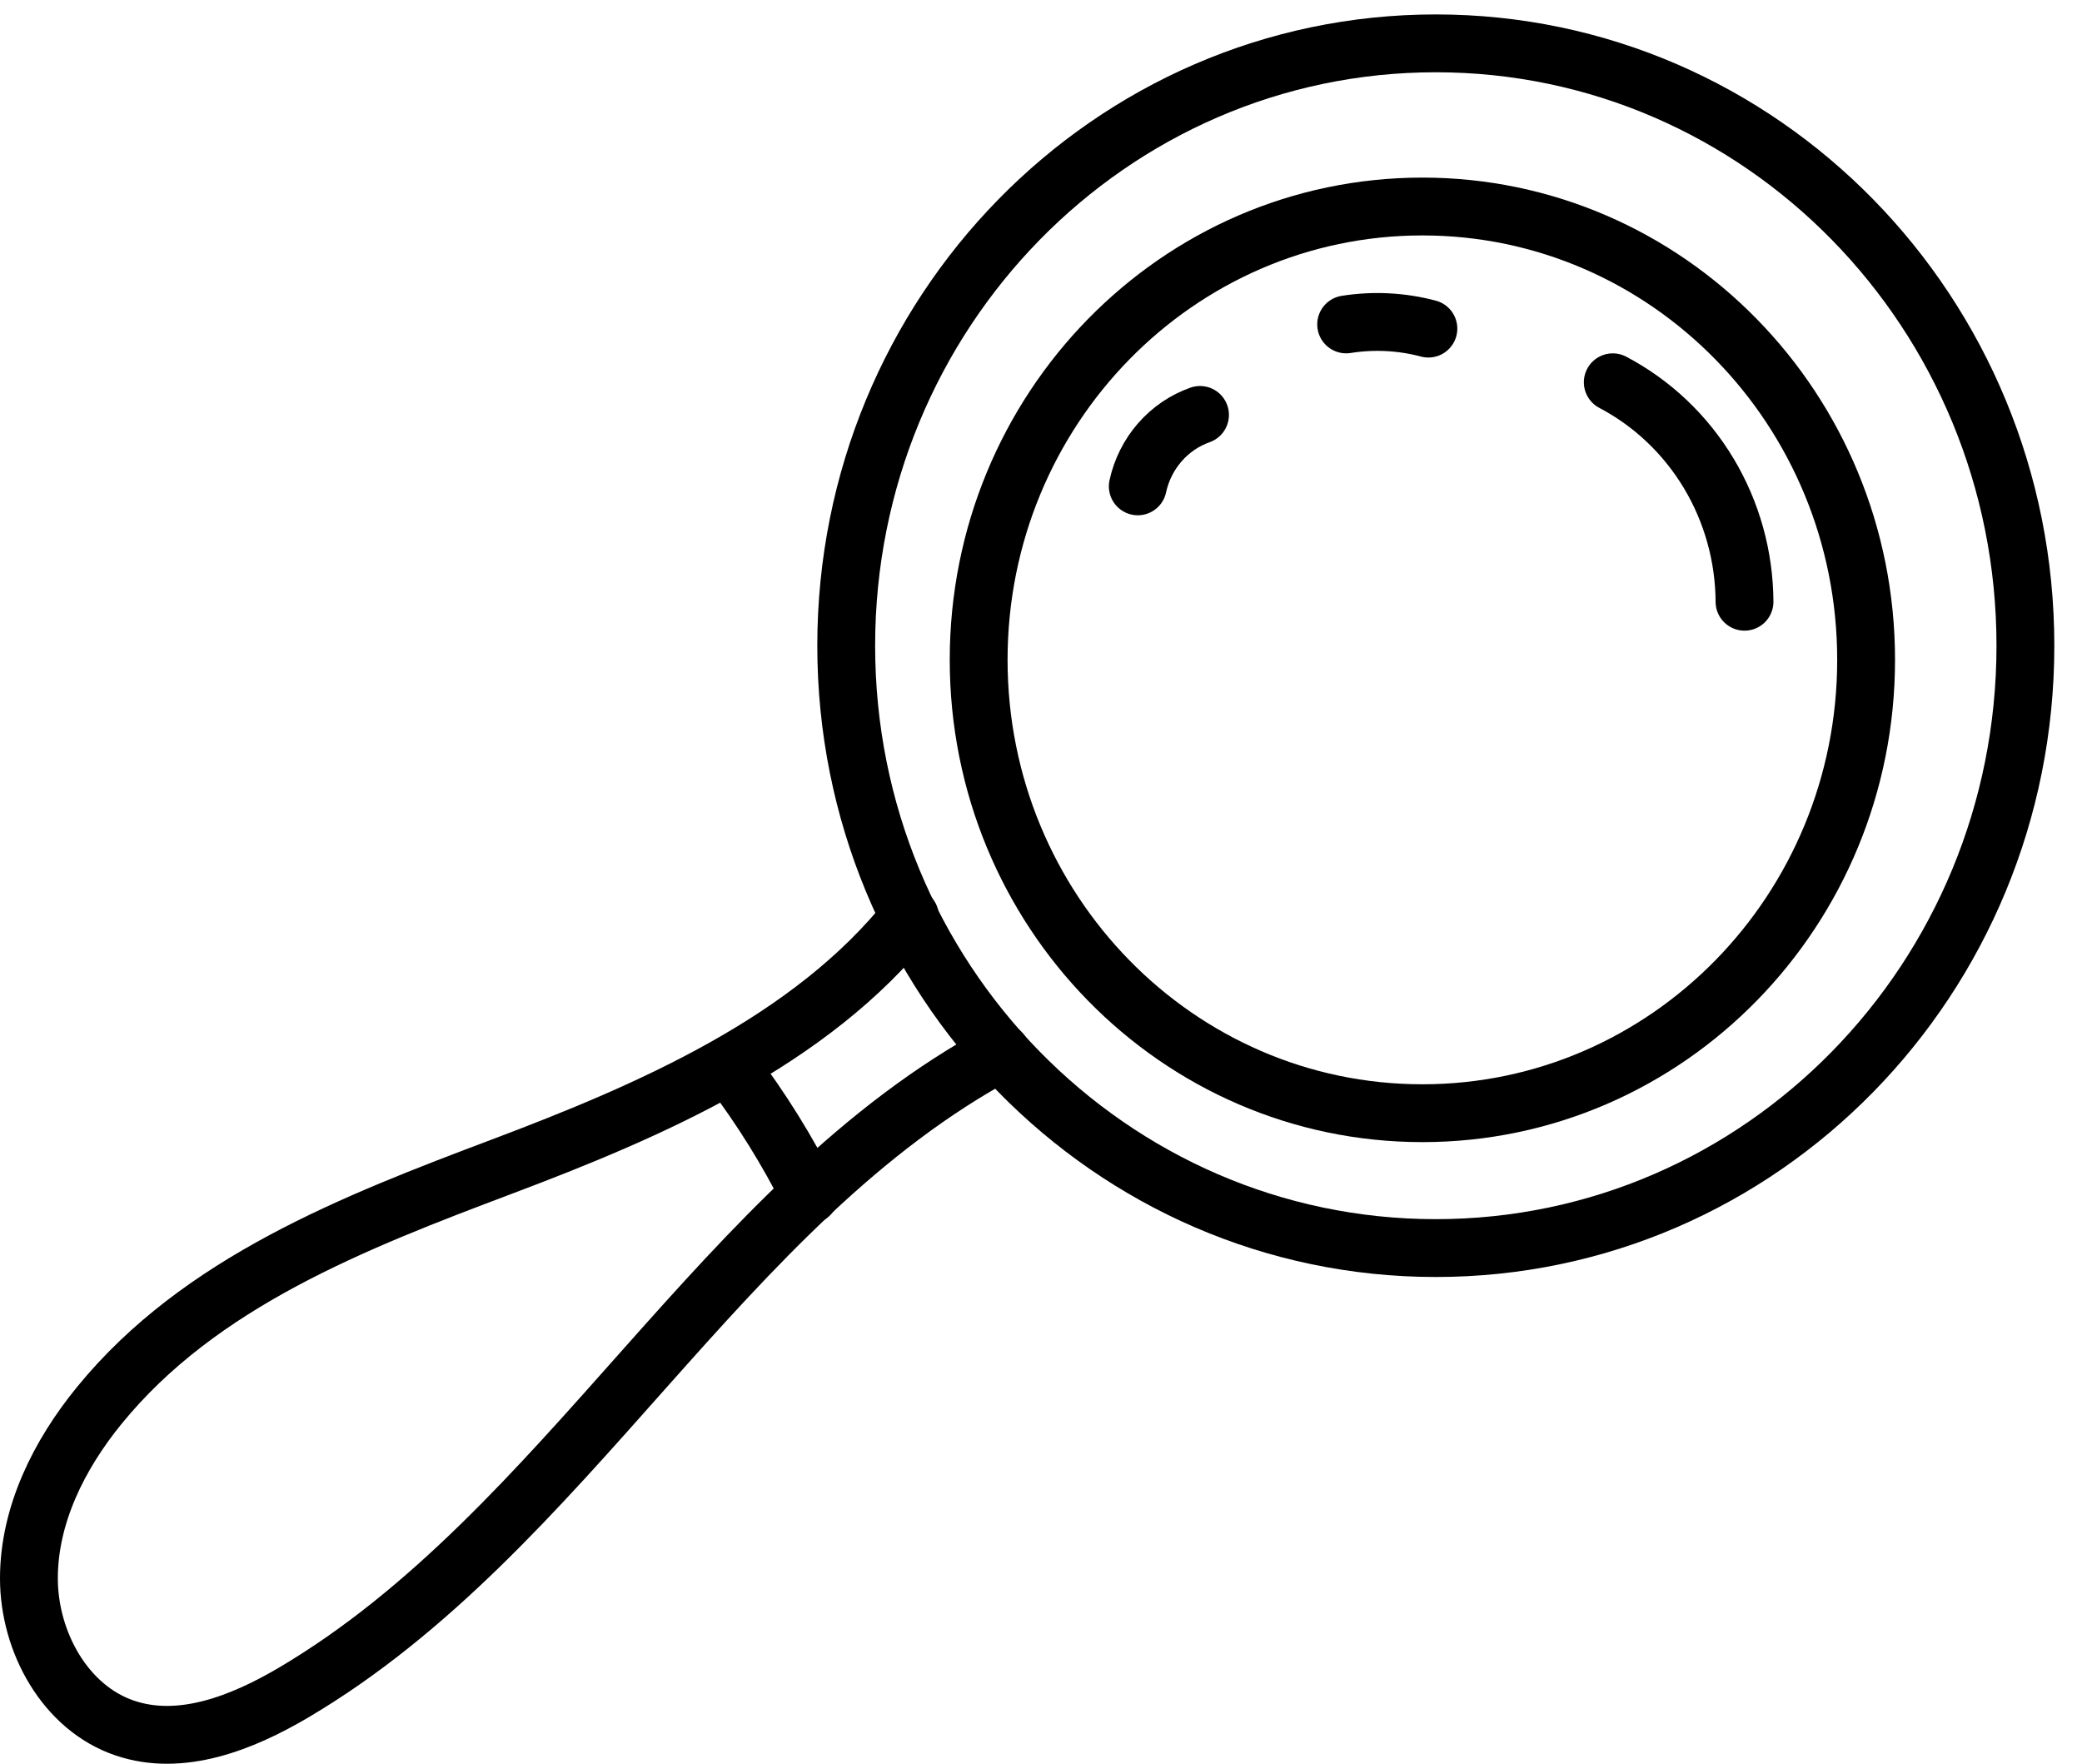
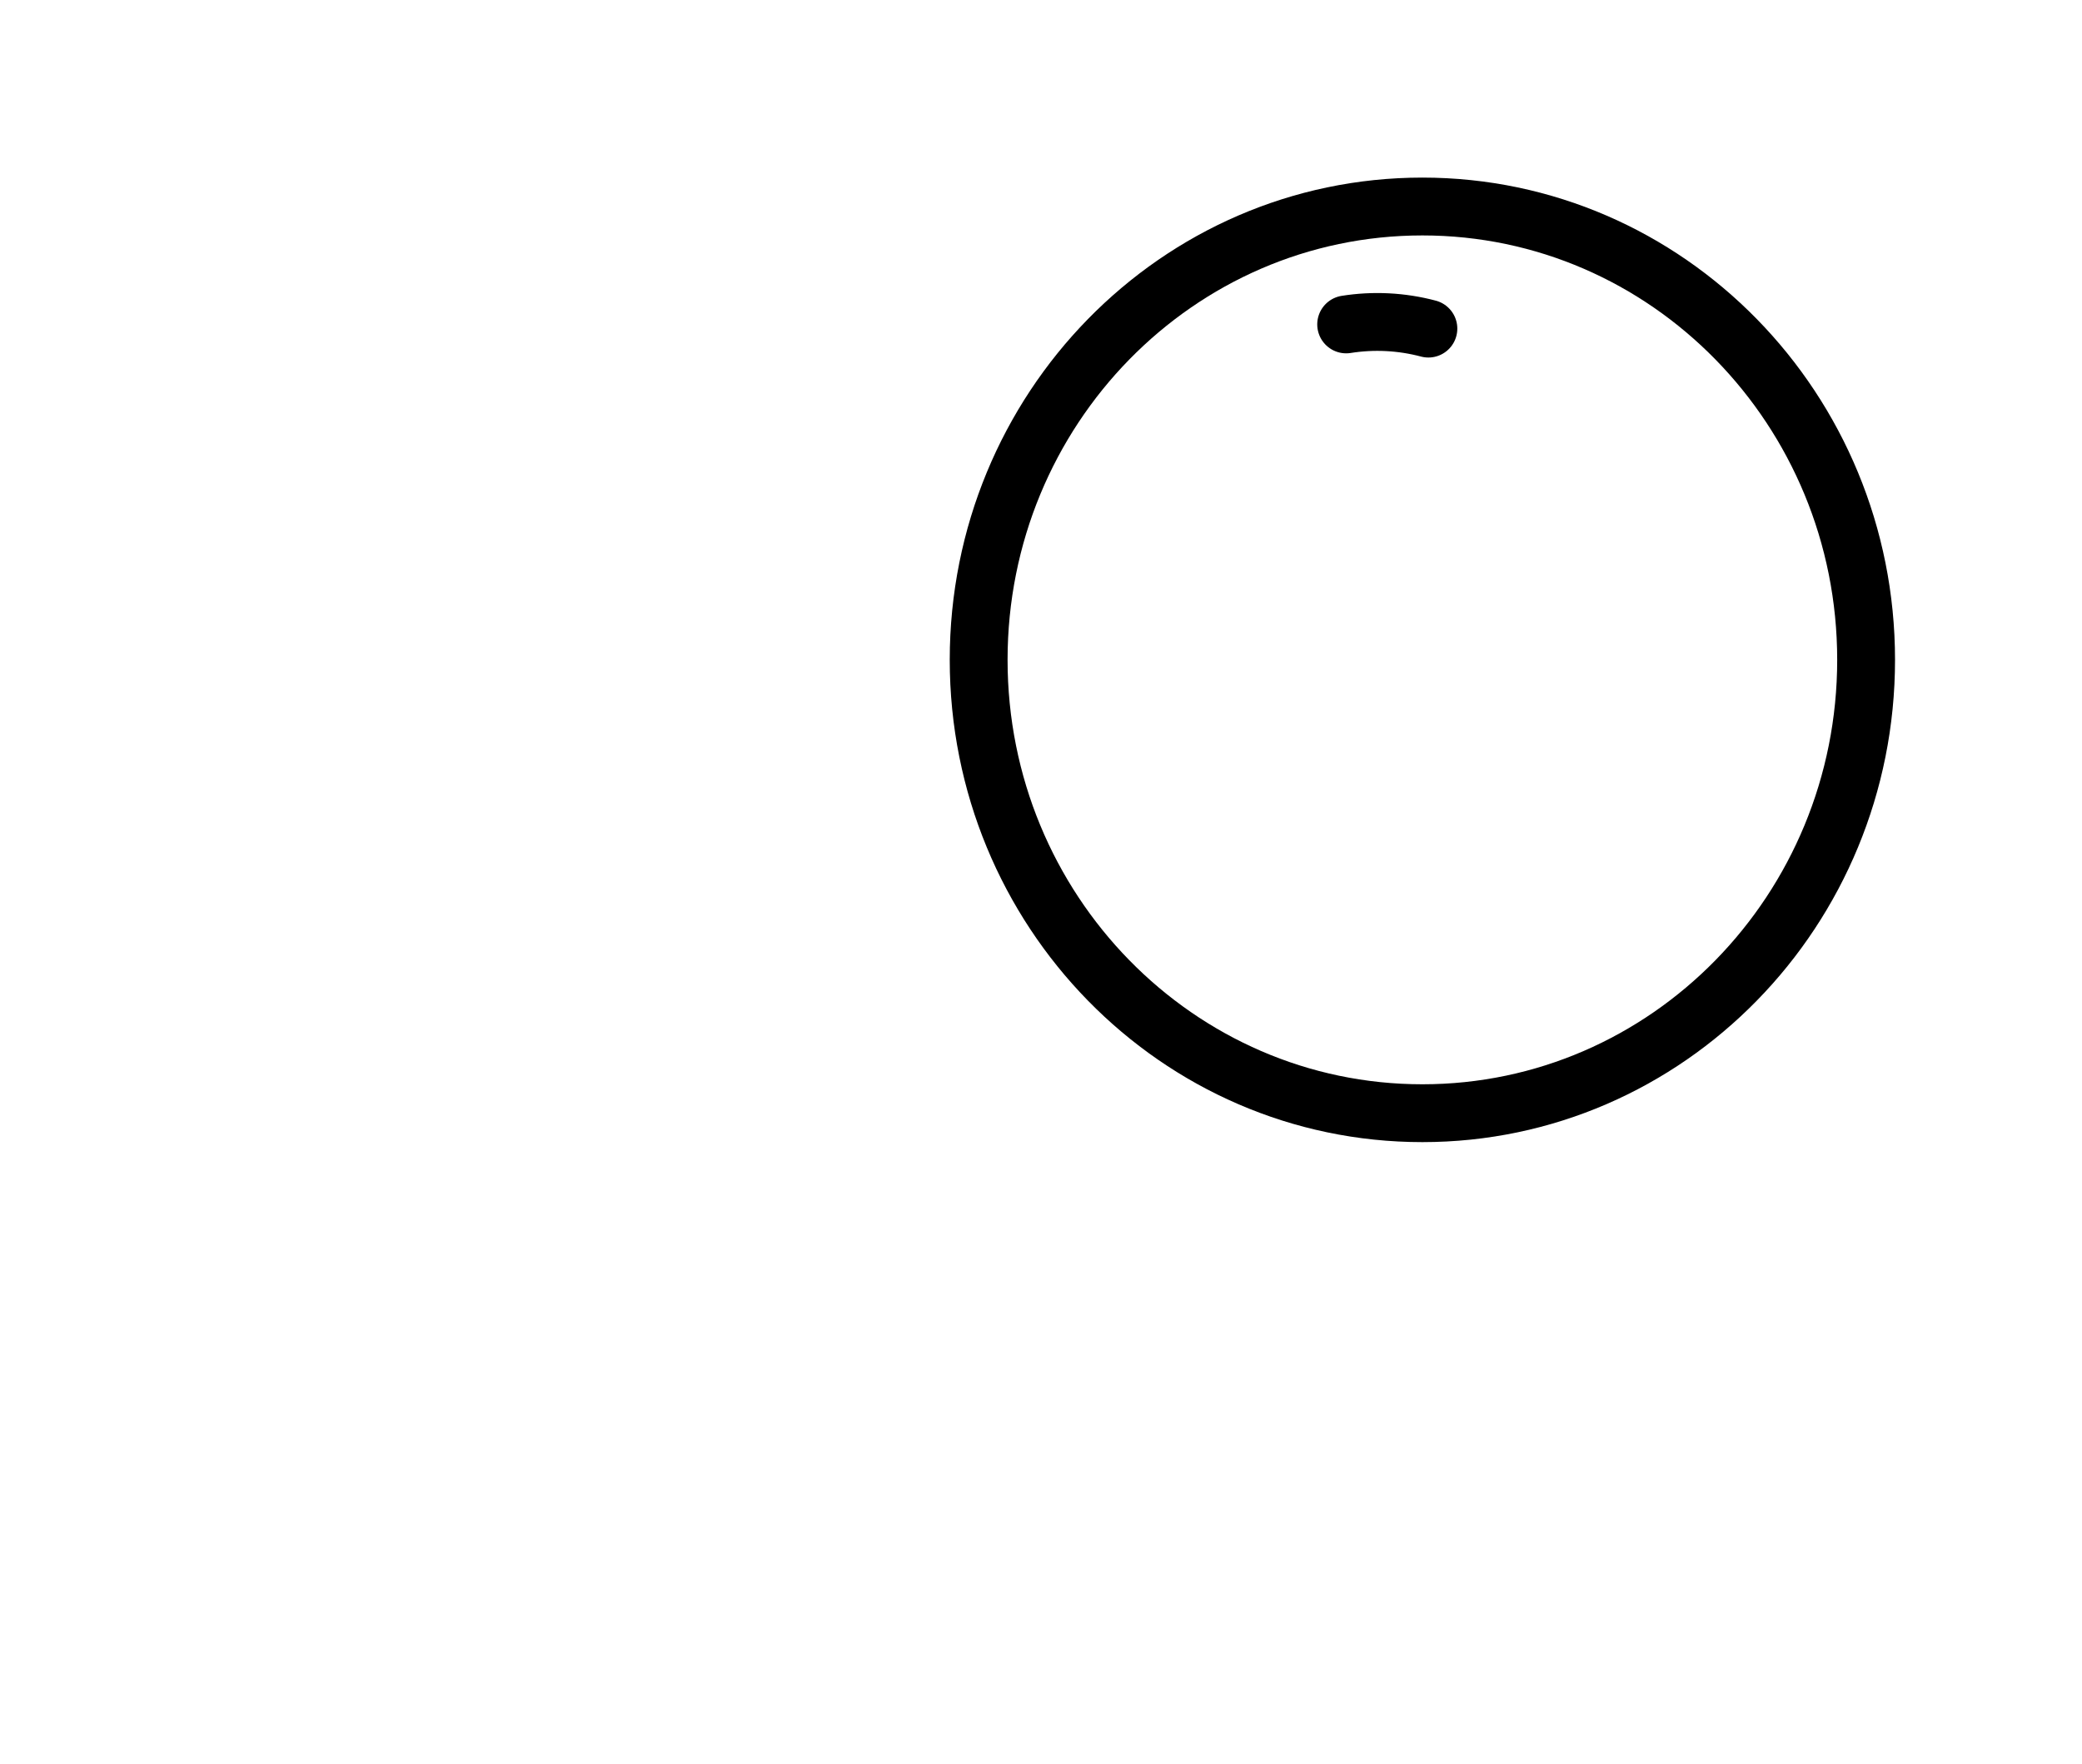
<svg xmlns="http://www.w3.org/2000/svg" width="72" height="61" viewBox="0 0 72 61" fill="none">
-   <path d="M49.653 43.158C60.914 43.158 70.043 33.833 70.043 22.329C70.043 10.825 60.914 1.499 49.653 1.499C38.392 1.499 29.264 10.825 29.264 22.329C29.264 33.833 38.392 43.158 49.653 43.158Z" stroke="black" stroke-width="2" stroke-linecap="round" stroke-linejoin="round" />
  <path d="M49.189 38.494C57.664 38.494 64.534 31.475 64.534 22.817C64.534 14.159 57.664 7.141 49.189 7.141C40.714 7.141 33.844 14.159 33.844 22.817C33.844 31.475 40.714 38.494 49.189 38.494Z" stroke="black" stroke-width="2" stroke-linecap="round" stroke-linejoin="round" />
-   <path d="M60.329 20.808C60.321 19.238 59.892 17.701 59.089 16.363C58.286 15.025 57.139 13.938 55.773 13.219" stroke="black" stroke-width="2" stroke-linecap="round" stroke-linejoin="round" />
  <path d="M49.397 11.363C48.469 11.117 47.501 11.068 46.553 11.218" stroke="black" stroke-width="2" stroke-linecap="round" stroke-linejoin="round" />
-   <path d="M41.499 14.348C40.964 14.537 40.485 14.864 40.108 15.296C39.731 15.729 39.469 16.253 39.347 16.818" stroke="black" stroke-width="2" stroke-linecap="round" stroke-linejoin="round" />
-   <path d="M31.468 31.695C28.05 36.011 22.461 38.417 17.36 40.34C12.259 42.263 6.907 44.336 3.432 48.602C2.052 50.293 1 52.375 1 54.579C1 56.782 2.261 59.063 4.318 59.756C6.257 60.415 8.372 59.577 10.14 58.536C19.621 52.947 24.931 41.585 34.62 36.388" stroke="black" stroke-width="2" stroke-linecap="round" stroke-linejoin="round" />
-   <path d="M25.306 36.988C26.333 38.343 27.234 39.792 27.998 41.318" stroke="black" stroke-width="2" stroke-linecap="round" stroke-linejoin="round" />
</svg>